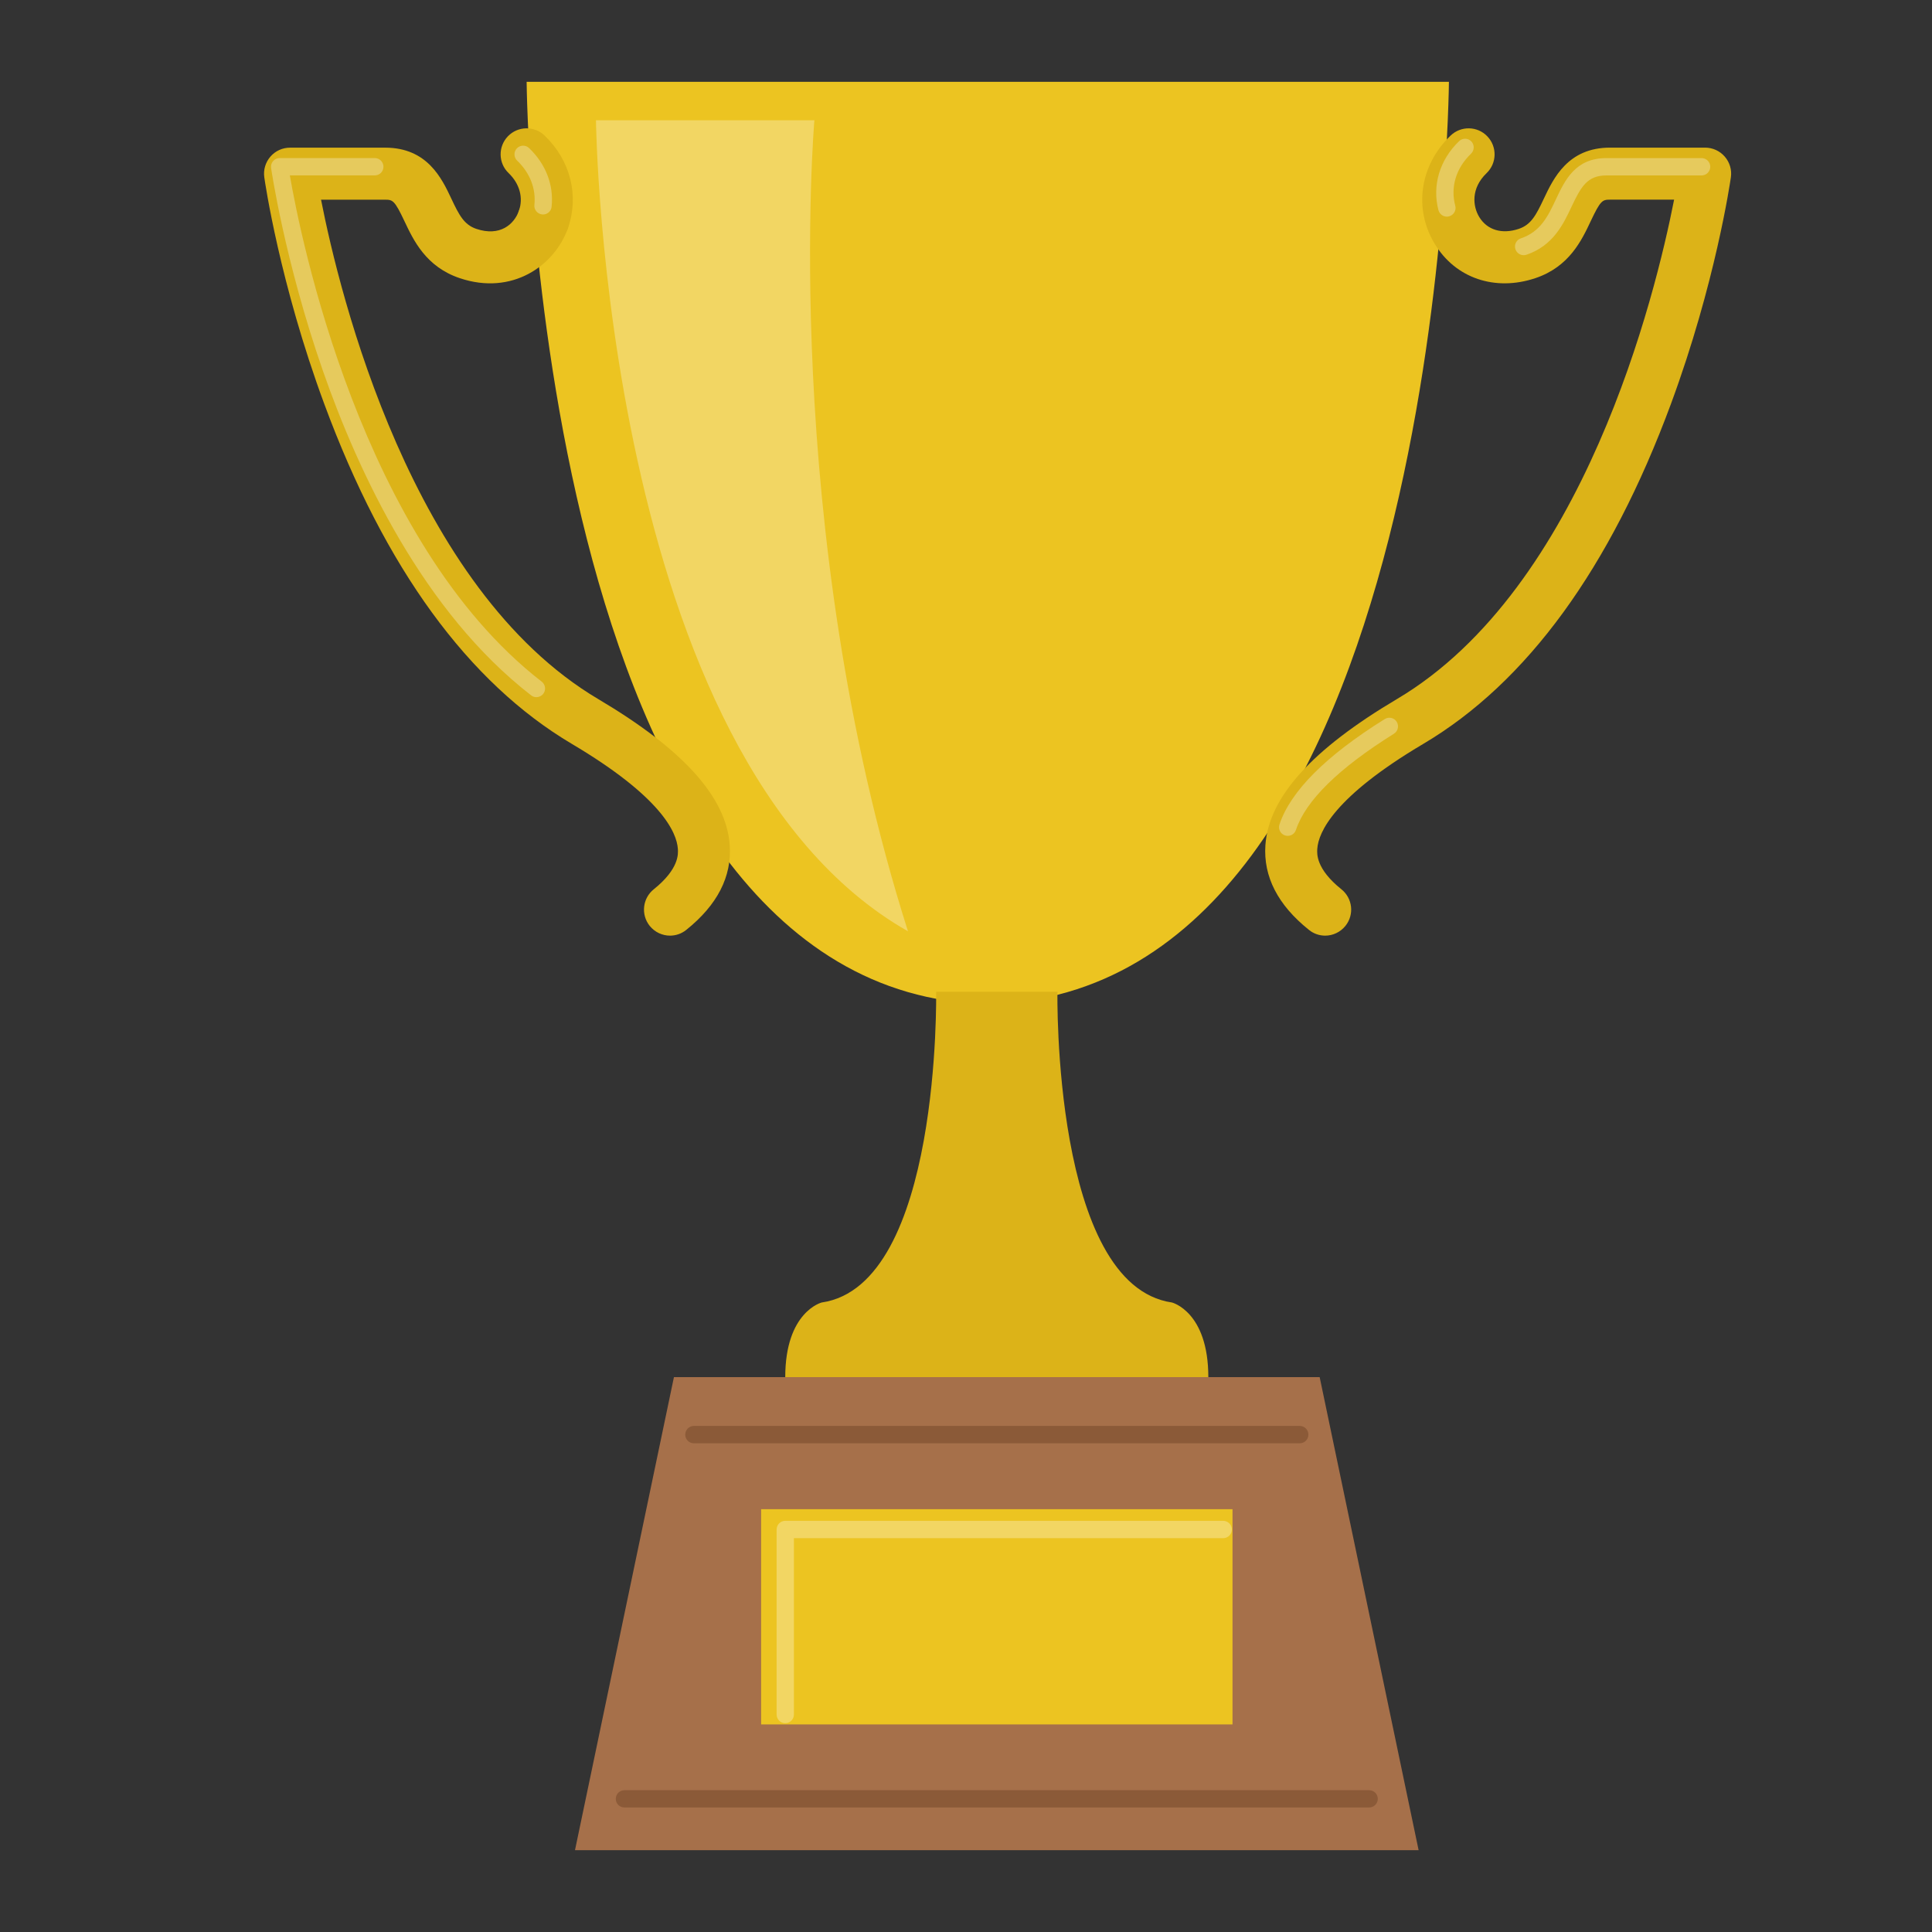
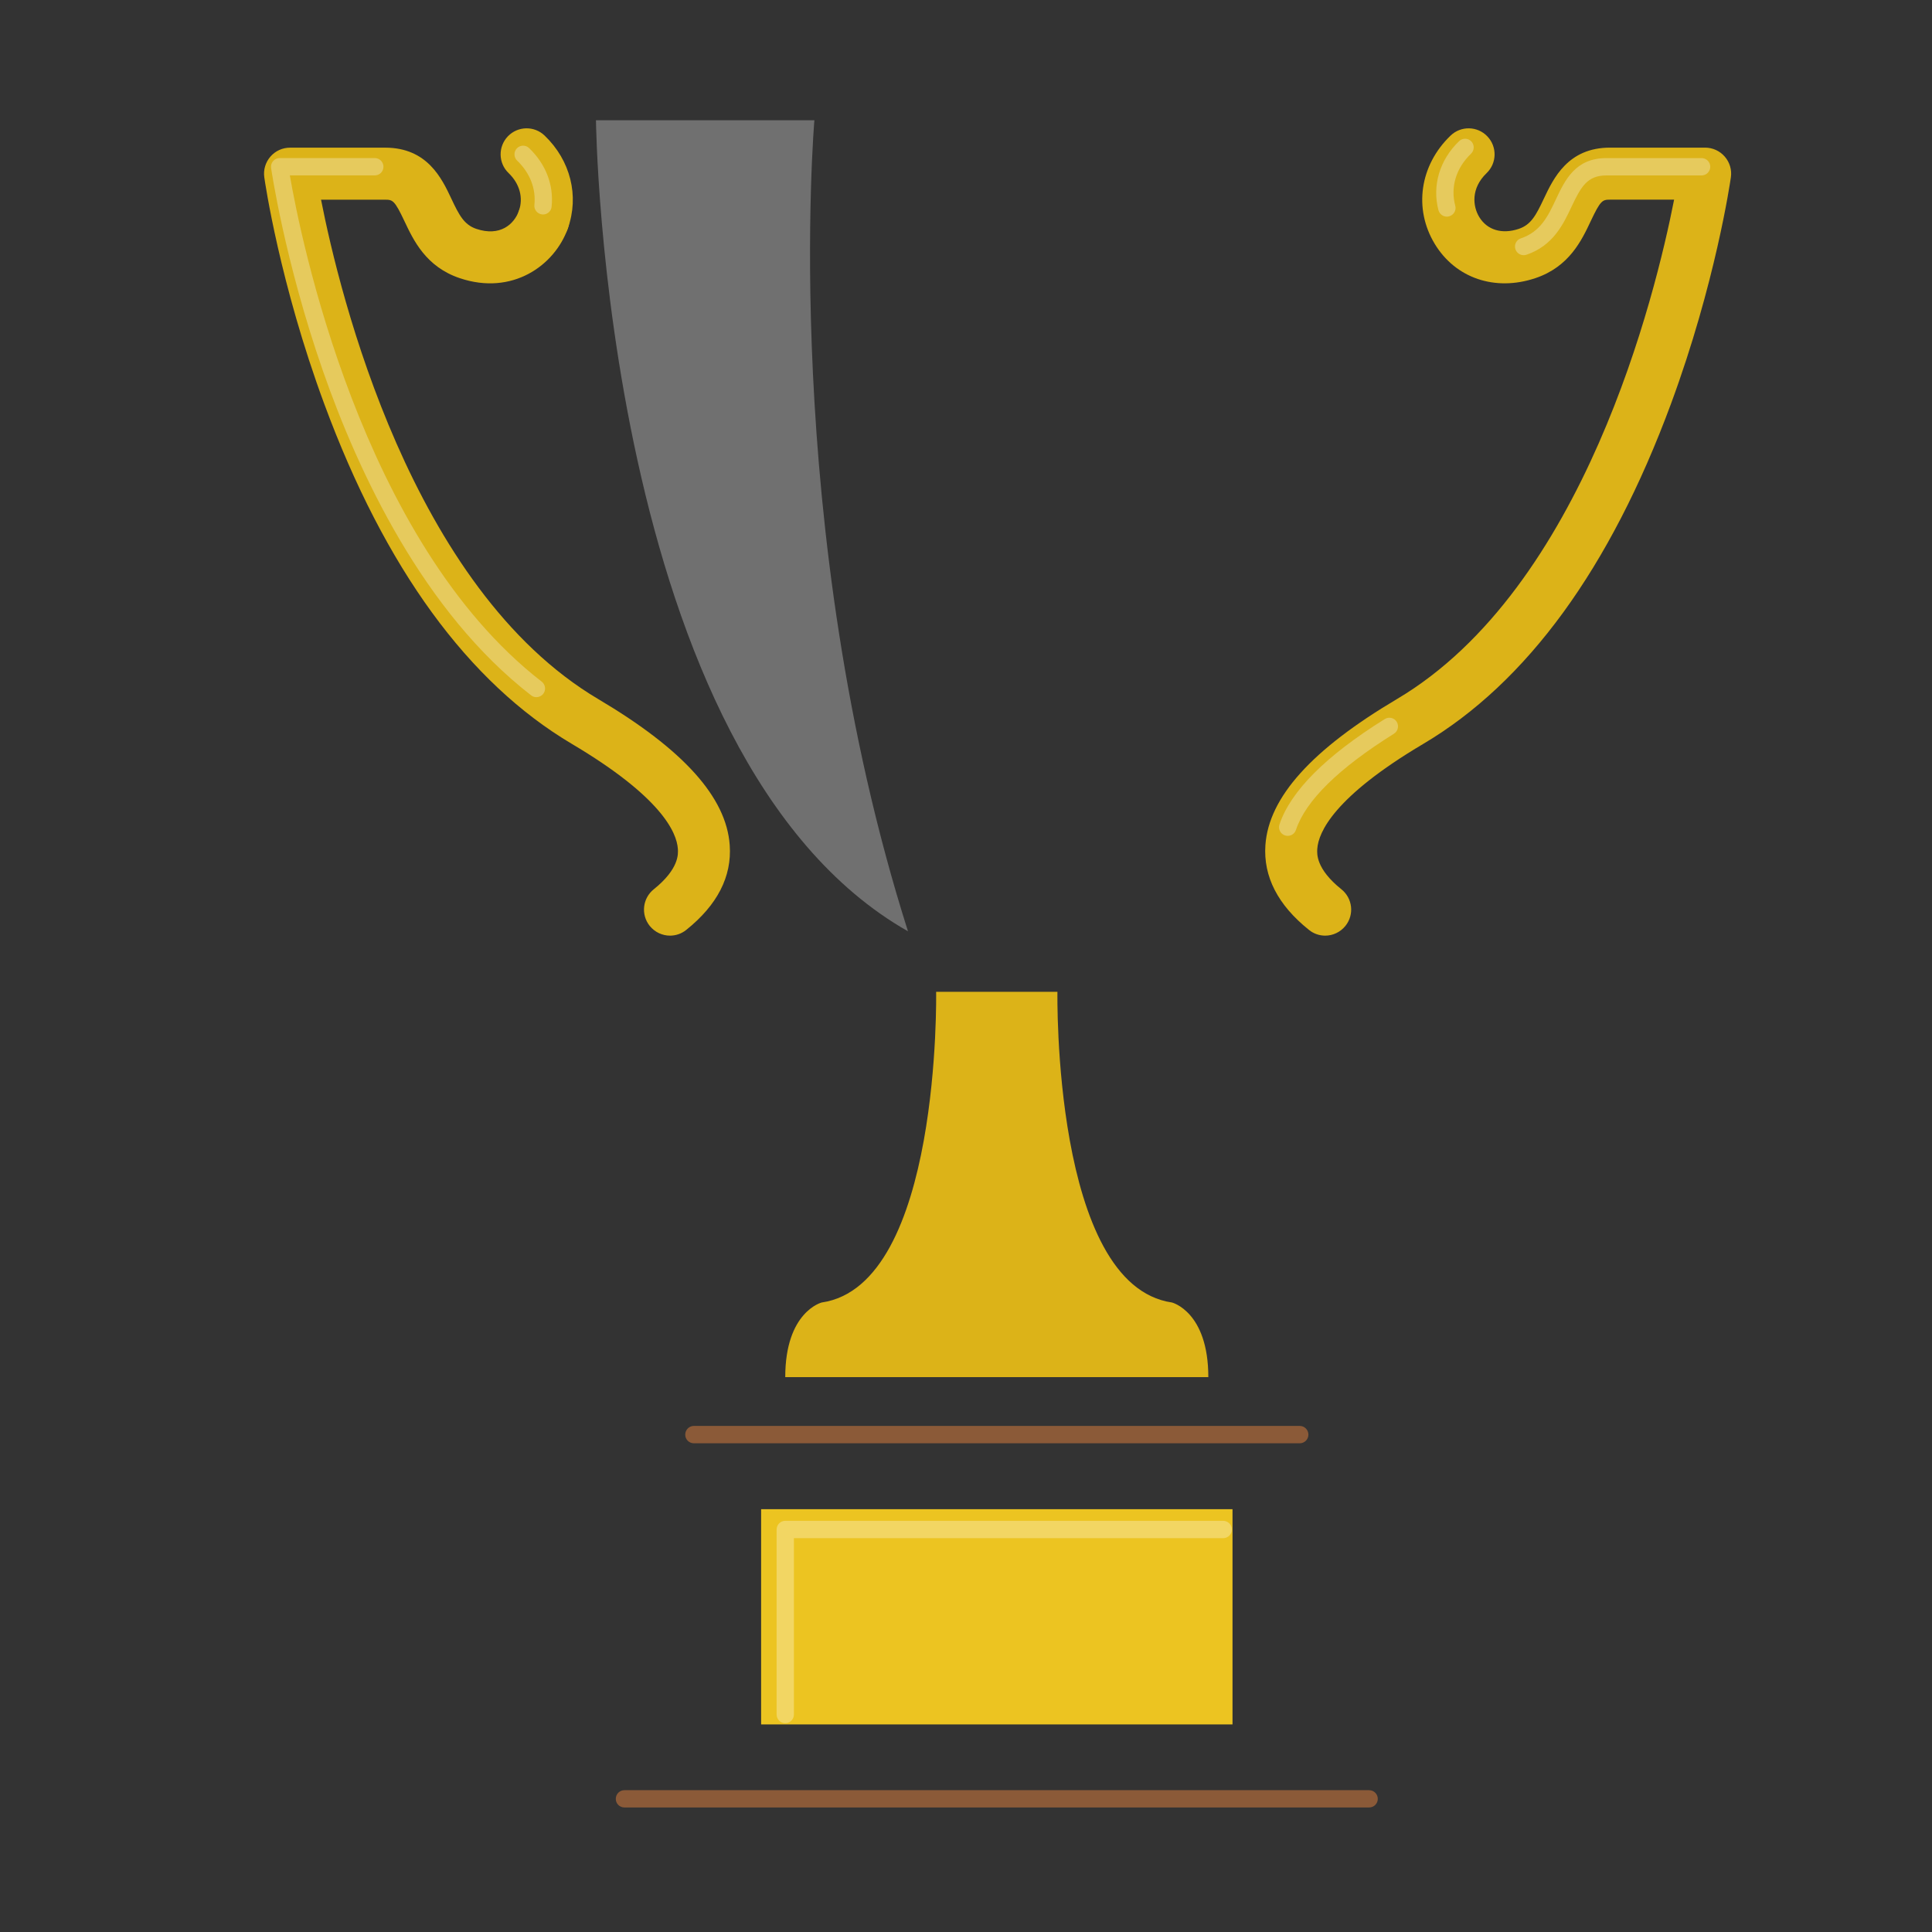
<svg xmlns="http://www.w3.org/2000/svg" version="1.1" id="레이어_1" x="0px" y="0px" width="70px" height="70px" viewBox="0 0 70 70" enable-background="new 0 0 70 70" xml:space="preserve">
  <rect x="0" y="0" width="70" height="70" fill="#333333" stroke="none" />
  <g>
-     <path fill="#ECC421" d="M35.788,36.381C52.245,36.003,52.497,2.965,52.497,2.965H19.081C19.081,2.965,19.332,36.003,35.788,36.381z   " />
    <path fill="#DCB318" d="M19.688,8.9c-0.105,0-0.212-0.018-0.316-0.054C18.88,8.67,18.625,8.131,18.8,7.642   c0.168-0.474,0.029-0.984-0.372-1.371c-0.376-0.359-0.387-0.956-0.027-1.332c0.361-0.375,0.957-0.388,1.332-0.026   c0.938,0.899,1.26,2.188,0.841,3.362C20.437,8.66,20.074,8.9,19.688,8.9z" />
    <path fill="#DCB318" d="M24.276,33.9c-0.276,0-0.55-0.123-0.736-0.354c-0.326-0.407-0.259-1,0.146-1.325   c0.925-0.74,0.887-1.289,0.874-1.468c-0.042-0.596-0.597-1.879-3.842-3.801c-3.753-2.223-6.771-6.365-8.969-12.316   c-1.616-4.37-2.152-8.056-2.173-8.211c-0.039-0.27,0.042-0.542,0.221-0.75c0.179-0.207,0.438-0.325,0.712-0.325h3.446   c1.527,0,2.053,1.114,2.4,1.852c0.28,0.596,0.461,0.94,0.902,1.09c0.863,0.29,1.37-0.168,1.542-0.649   c0.175-0.491,0.714-0.745,1.204-0.571c0.49,0.174,0.746,0.713,0.571,1.204c-0.481,1.35-2.017,2.442-3.917,1.802   c-1.225-0.412-1.676-1.371-2.007-2.073c-0.351-0.743-0.421-0.77-0.695-0.77h-2.323c0.672,3.424,3.261,14.079,10.046,18.096   c3.083,1.826,4.64,3.557,4.761,5.29c0.081,1.139-0.45,2.171-1.576,3.072C24.69,33.832,24.482,33.9,24.276,33.9z" />
    <path opacity="0.3" fill="#FFFFFF" d="M19.675,7.771c-0.011,0-0.022,0-0.033-0.002c-0.172-0.018-0.298-0.172-0.28-0.345   c0.062-0.589-0.161-1.159-0.625-1.605c-0.125-0.121-0.129-0.32-0.009-0.445c0.12-0.125,0.319-0.129,0.443-0.008   c0.607,0.583,0.897,1.337,0.815,2.124C19.971,7.651,19.834,7.771,19.675,7.771z" />
    <path opacity="0.3" fill="#FFFFFF" d="M19.434,25.26c-0.067,0-0.135-0.022-0.191-0.067c-3.899-3.018-6.254-8.059-7.542-11.753   c-1.39-3.99-1.874-7.321-1.879-7.354c-0.013-0.091,0.014-0.183,0.073-0.25c0.06-0.07,0.146-0.109,0.238-0.109h3.446   c0.174,0,0.314,0.141,0.314,0.314c0,0.174-0.14,0.314-0.314,0.314h-3.077c0.368,2.138,2.562,13.259,9.125,18.342   c0.137,0.106,0.163,0.303,0.057,0.44C19.622,25.217,19.528,25.26,19.434,25.26z" />
    <path fill="#DCB318" d="M48.014,33.9c-0.207,0-0.416-0.068-0.588-0.208c-1.127-0.901-1.657-1.934-1.578-3.072   c0.121-1.733,1.68-3.463,4.763-5.29c6.784-4.017,9.373-14.671,10.045-18.096h-2.322c-0.274,0-0.344,0.027-0.695,0.77   c-0.33,0.702-0.782,1.661-2.006,2.073c-1.463,0.491-2.897,0.004-3.65-1.241c-0.772-1.274-0.542-2.851,0.574-3.923   c0.376-0.361,0.972-0.349,1.331,0.026c0.361,0.375,0.35,0.972-0.024,1.332c-0.576,0.553-0.504,1.201-0.27,1.589   c0.288,0.475,0.825,0.637,1.437,0.431c0.442-0.149,0.623-0.494,0.904-1.09c0.349-0.737,0.872-1.852,2.399-1.852h3.446   c0.273,0,0.533,0.119,0.711,0.325c0.181,0.208,0.261,0.48,0.222,0.75c-0.022,0.155-0.558,3.842-2.172,8.211   c-2.2,5.951-5.218,10.093-8.971,12.316c-3.245,1.922-3.8,3.207-3.842,3.801c-0.013,0.179-0.051,0.728,0.873,1.468   c0.407,0.326,0.474,0.918,0.148,1.325C48.563,33.777,48.289,33.9,48.014,33.9z" />
    <path opacity="0.3" fill="#FFFFFF" d="M52.423,7.85c-0.14,0-0.266-0.093-0.305-0.234c-0.235-0.892,0.044-1.826,0.748-2.502   c0.125-0.12,0.323-0.116,0.443,0.009c0.119,0.124,0.115,0.323-0.009,0.444c-0.544,0.522-0.754,1.21-0.573,1.888   c0.045,0.167-0.057,0.339-0.224,0.383C52.477,7.846,52.449,7.85,52.423,7.85z" />
    <path opacity="0.3" fill="#FFFFFF" d="M55.206,9.246c-0.133,0-0.254-0.083-0.298-0.213c-0.057-0.165,0.032-0.343,0.196-0.397   c0.718-0.242,0.987-0.812,1.271-1.417c0.331-0.7,0.703-1.491,1.83-1.491h3.447c0.173,0,0.314,0.141,0.314,0.314   c0,0.174-0.142,0.314-0.314,0.314h-3.447c-0.695,0-0.922,0.409-1.264,1.131c-0.296,0.631-0.668,1.417-1.638,1.744   C55.271,9.24,55.238,9.246,55.206,9.246z" />
    <path opacity="0.3" fill="#FFFFFF" d="M46.656,30.285c-0.032,0-0.066-0.006-0.099-0.016c-0.165-0.055-0.254-0.233-0.199-0.398   c0.401-1.204,1.685-2.49,3.814-3.818c0.147-0.092,0.341-0.048,0.434,0.099c0.09,0.148,0.046,0.341-0.102,0.433   c-2.002,1.25-3.196,2.422-3.55,3.485C46.911,30.202,46.788,30.285,46.656,30.285z" />
    <path fill="#DCB318" d="M43.78,49.896c0-2.373-1.317-2.704-1.317-2.704c-4.335-0.629-4.15-11.256-4.15-11.256h-4.395   c0,0,0.186,10.627-4.147,11.256c0,0-1.32,0.331-1.32,2.704H43.78z" />
    <path opacity="0.3" fill="#FFFFFF" enable-background="new    " d="M32.898,33.743C21.844,27.462,21.593,4.356,21.593,4.356h7.914   C29.507,4.356,28.238,19.072,32.898,33.743z" />
-     <polygon fill="#A6704A" points="51.399,67.035 47.814,49.896 24.418,49.896 20.833,67.035  " />
    <path fill="#8B5A38" d="M47.092,52.293H25.141c-0.173,0-0.314-0.138-0.314-0.313s0.141-0.316,0.314-0.316h21.951   c0.173,0,0.314,0.142,0.314,0.316S47.265,52.293,47.092,52.293z" />
    <path fill="#8B5A38" d="M49.606,65.488H22.625c-0.174,0-0.314-0.137-0.314-0.312s0.14-0.314,0.314-0.314h26.981   c0.173,0,0.314,0.14,0.314,0.314S49.779,65.488,49.606,65.488z" />
    <rect x="27.577" y="54.681" fill="#ECC421" width="17.079" height="7.798" />
    <path opacity="0.3" fill="#FFFFFF" d="M28.451,62.435c-0.173,0-0.313-0.142-0.313-0.316v-6.701c0-0.175,0.141-0.316,0.313-0.316   h15.868c0.174,0,0.314,0.142,0.314,0.316c0,0.171-0.141,0.313-0.314,0.313H28.765v6.389C28.765,62.293,28.625,62.435,28.451,62.435   z" />
  </g>
</svg>